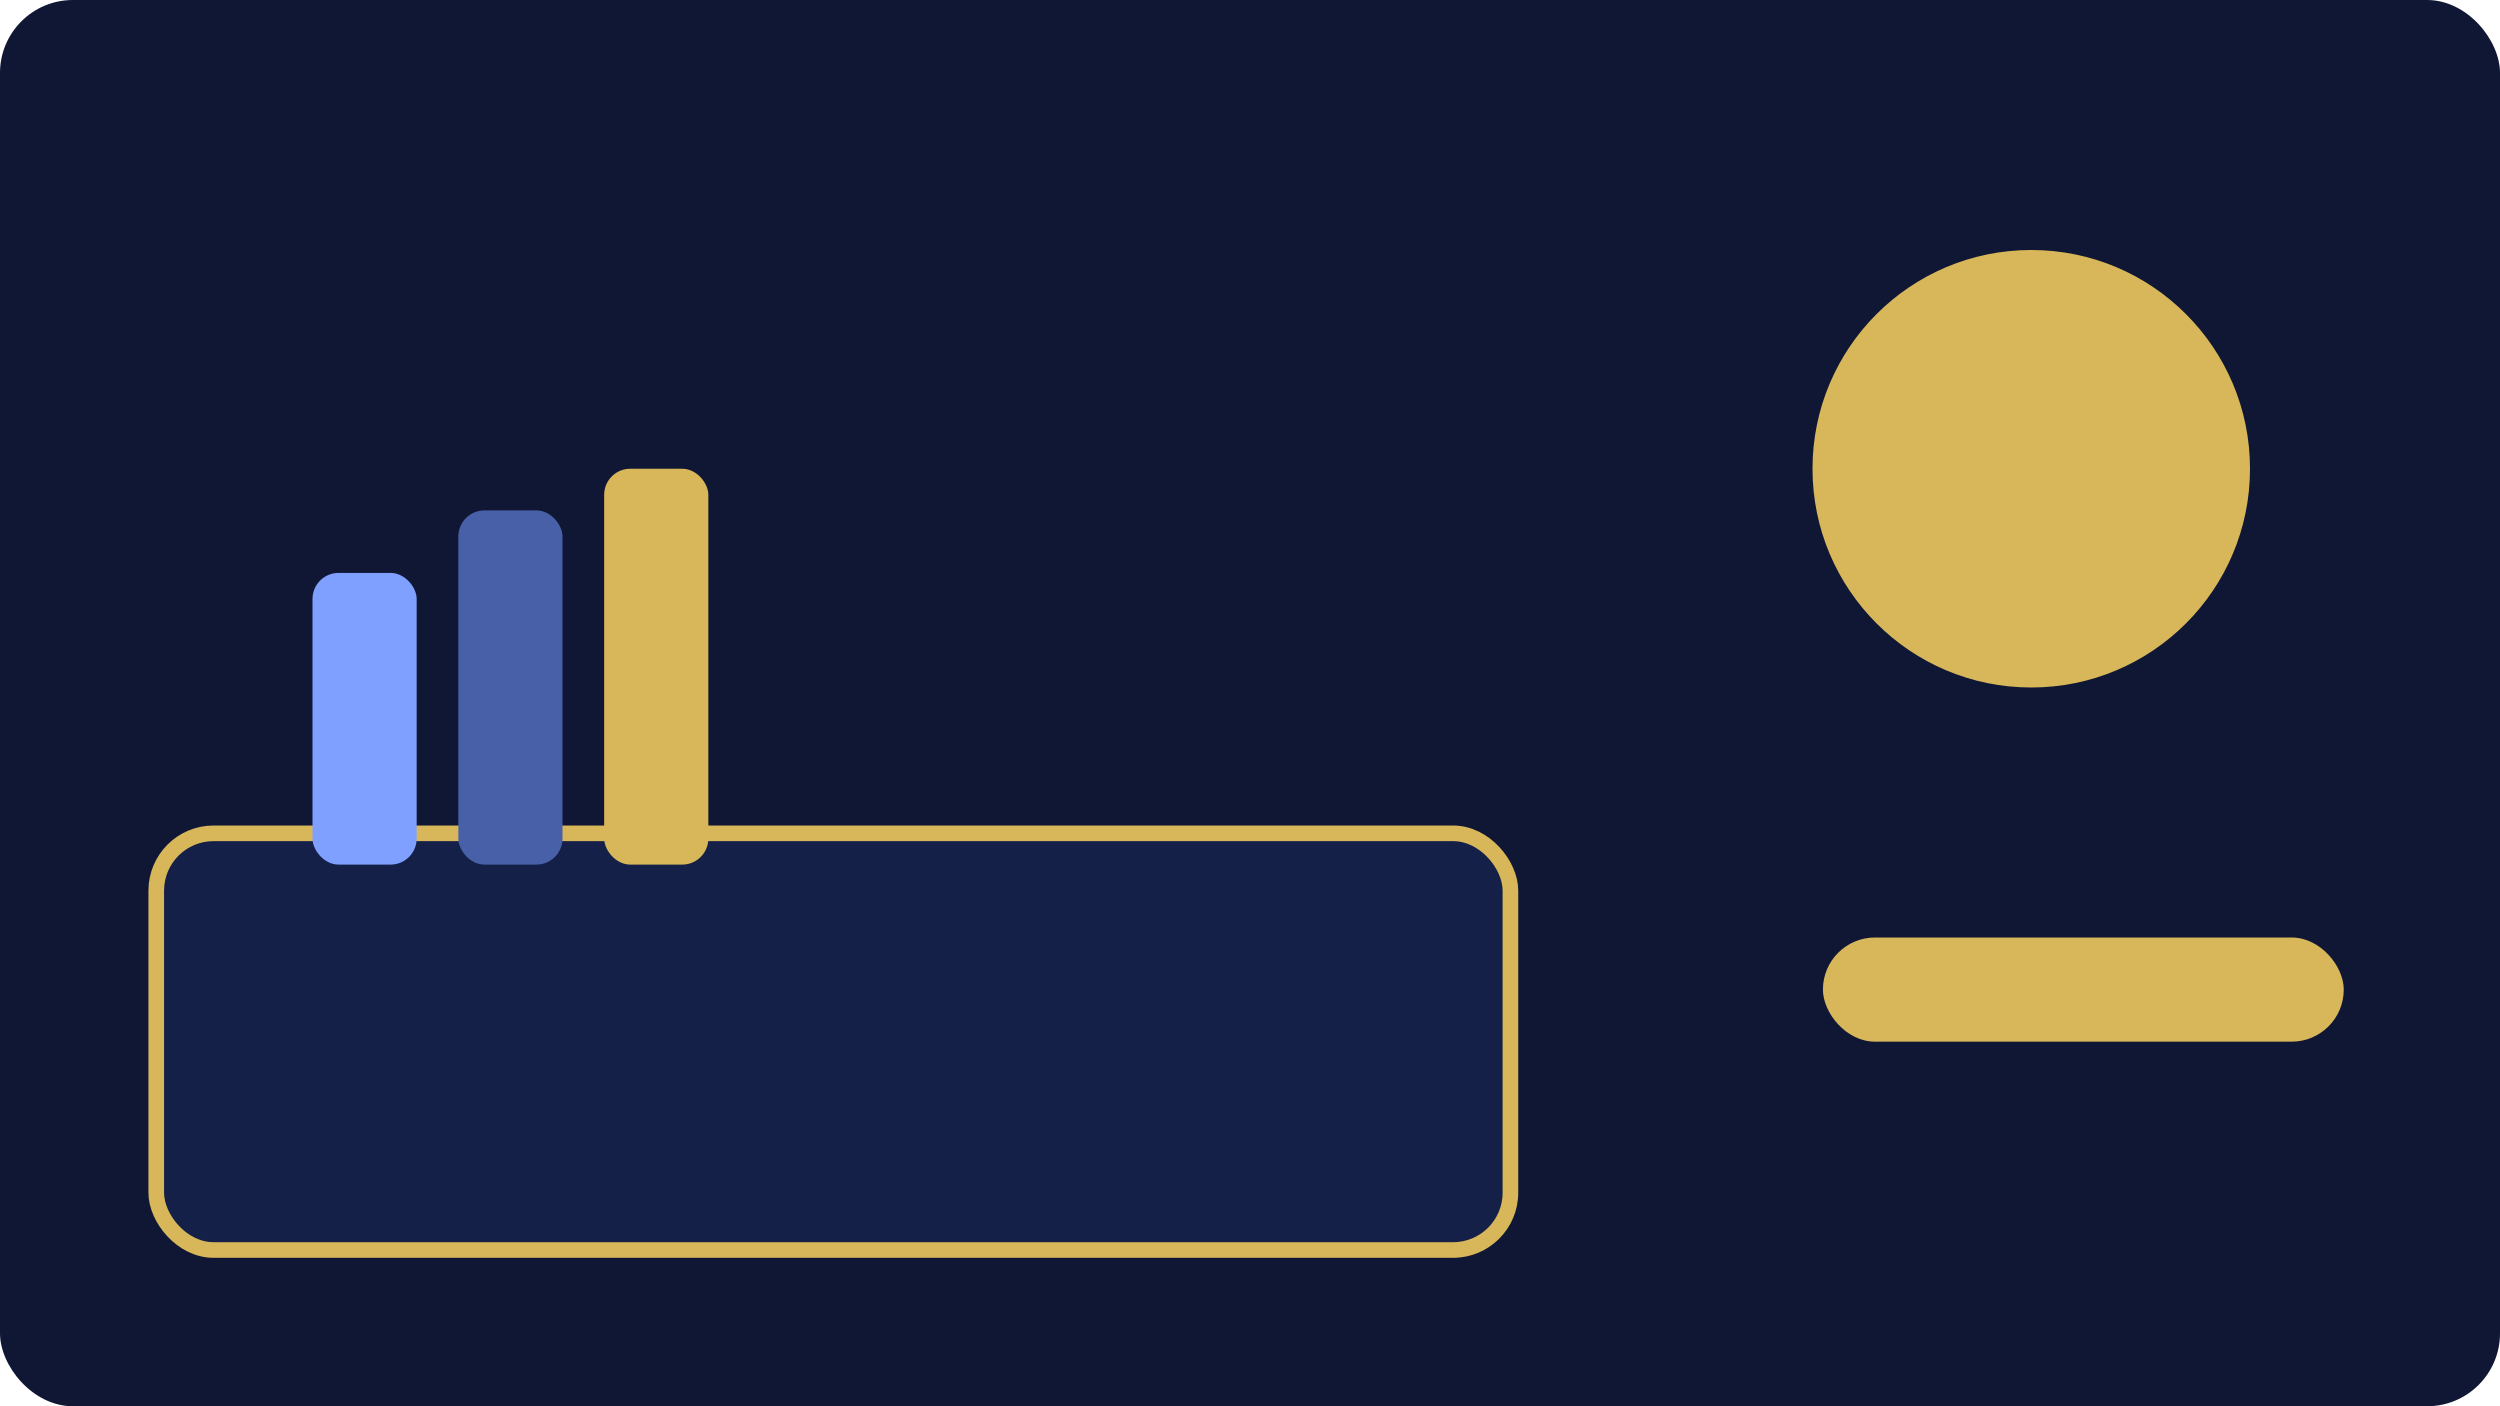
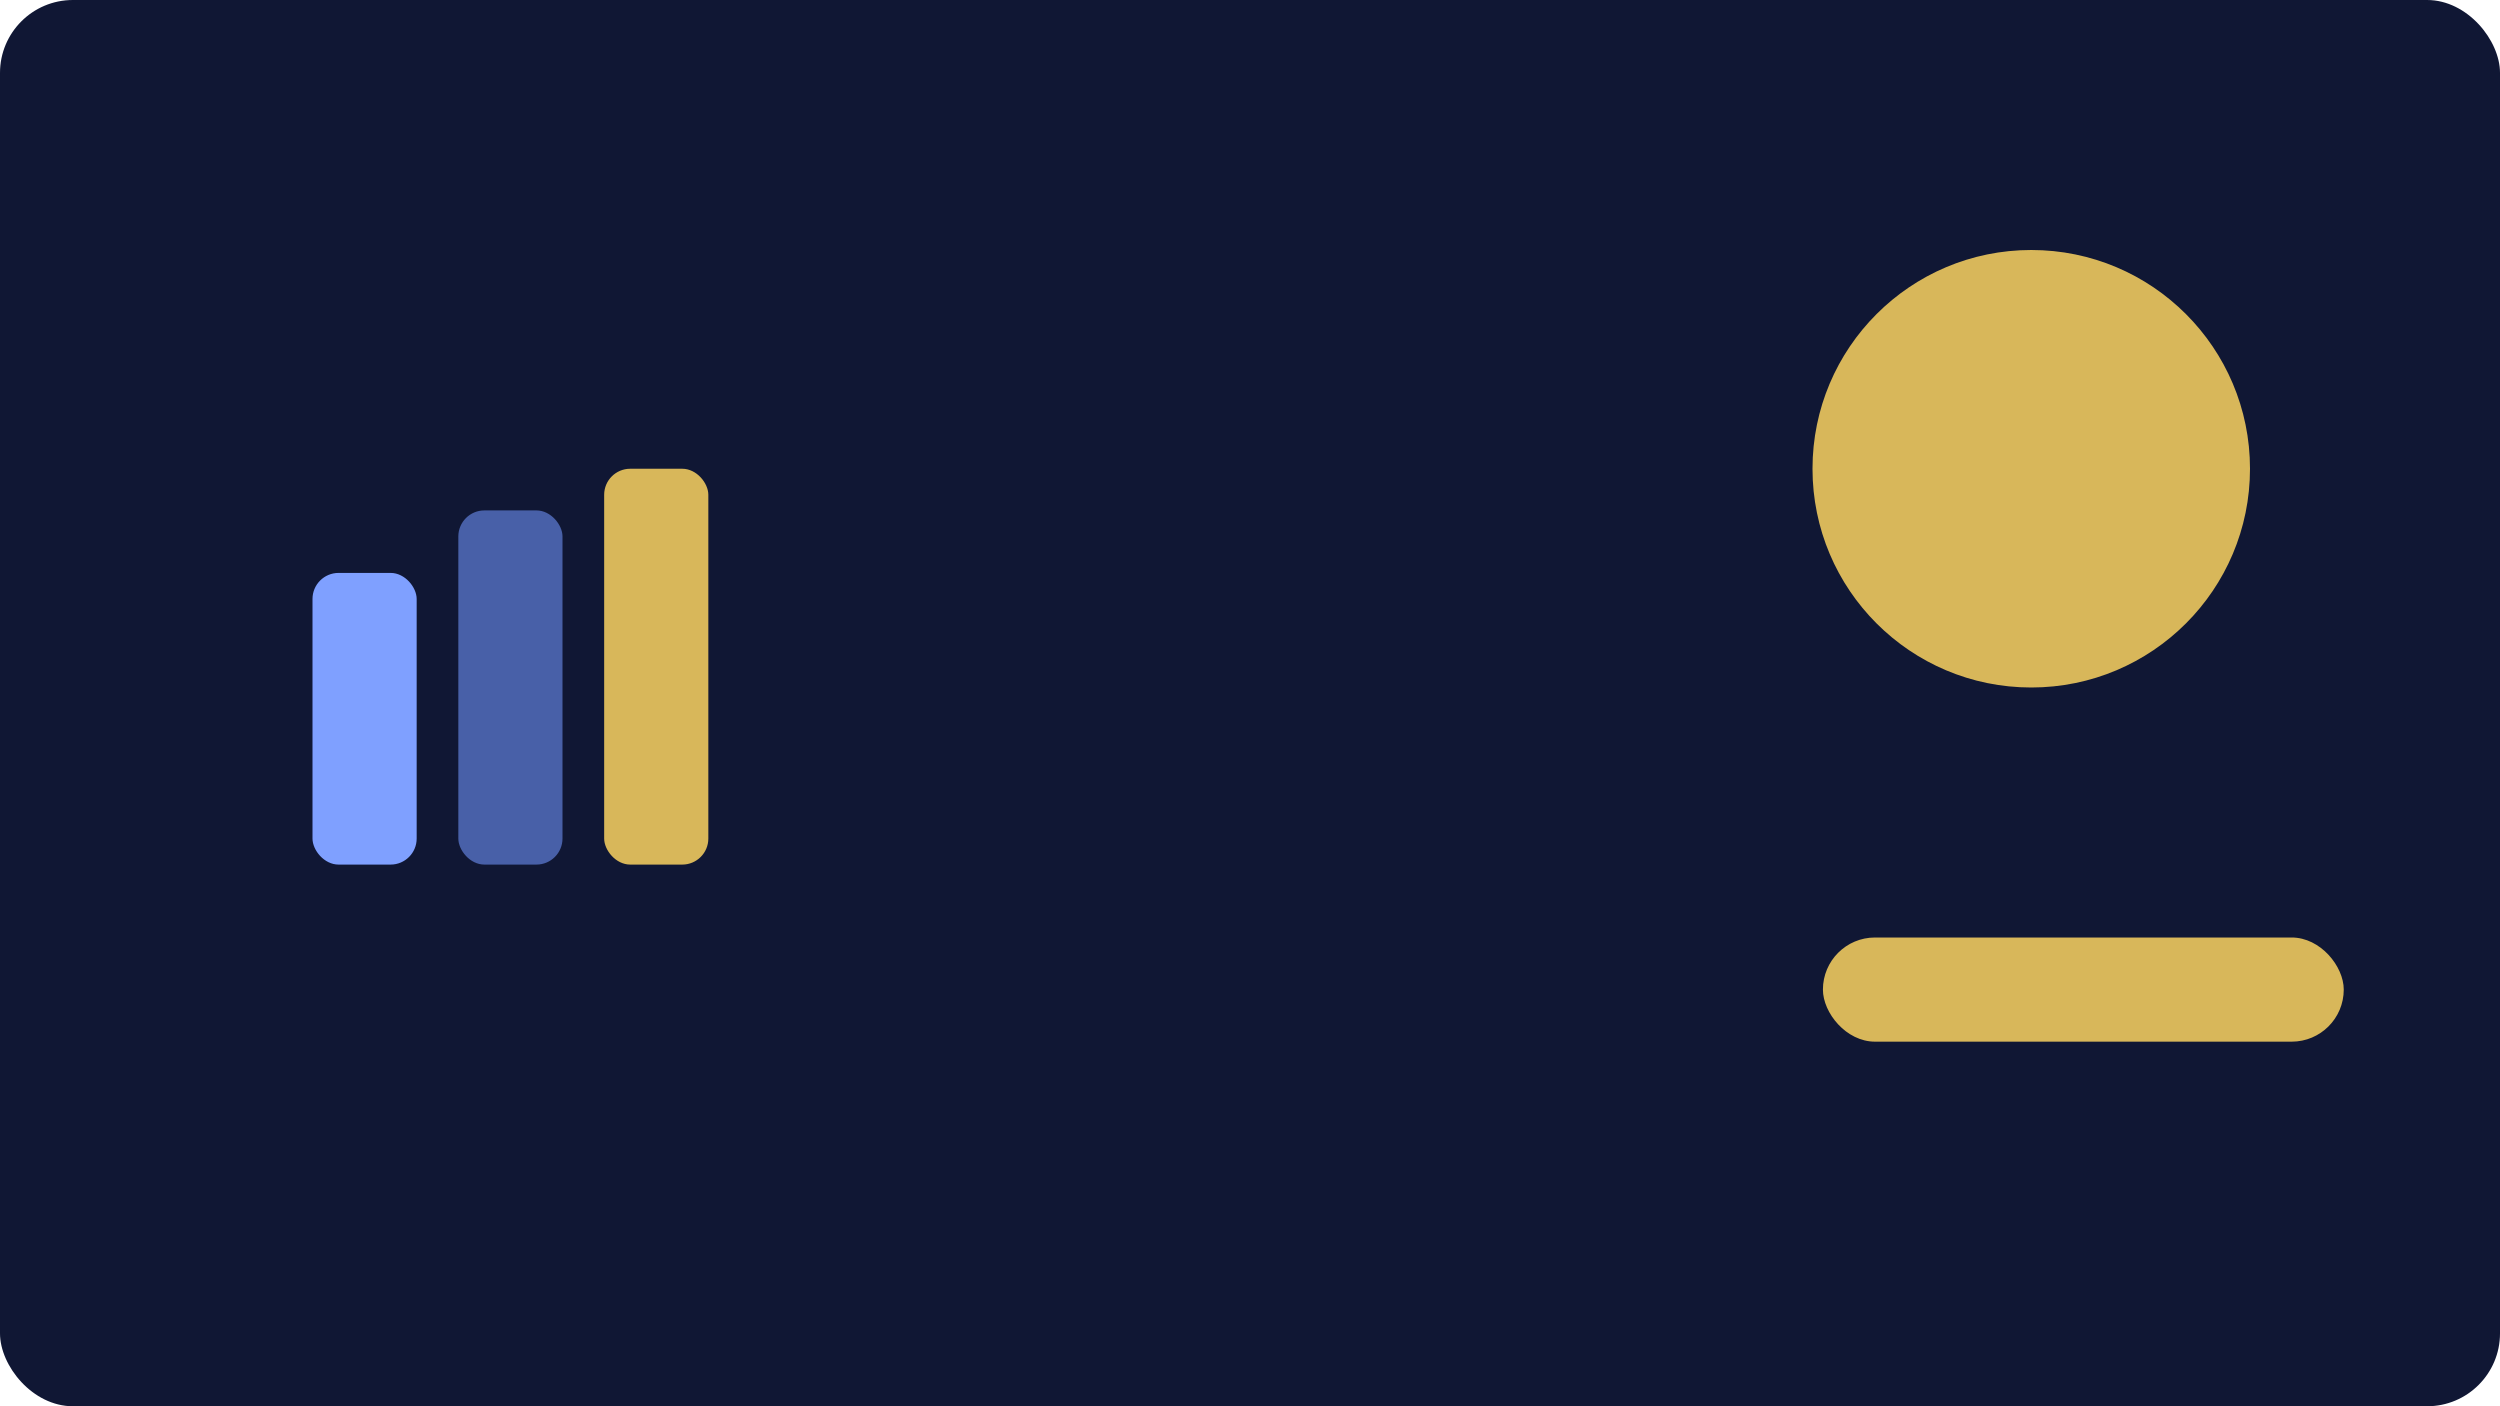
<svg xmlns="http://www.w3.org/2000/svg" viewBox="0 0 960 540">
  <rect width="960" height="540" rx="28" fill="#101734" />
  <g transform="translate(60 60)">
-     <rect x="0" y="260" width="520" height="160" rx="22" fill="#142048" stroke="#d8b75a" stroke-width="6" />
    <g transform="translate(60 96)">
      <rect x="0" y="64" width="40" height="112" rx="10" fill="#7fa0ff" />
      <rect x="56" y="40" width="40" height="136" rx="10" fill="#4860a8" />
      <rect x="112" y="24" width="40" height="152" rx="10" fill="#d8b75a" />
    </g>
    <circle cx="720" cy="120" r="84" fill="#d8b75a" />
    <rect x="640" y="300" width="200" height="40" rx="20" fill="#d8b75a" />
  </g>
</svg>